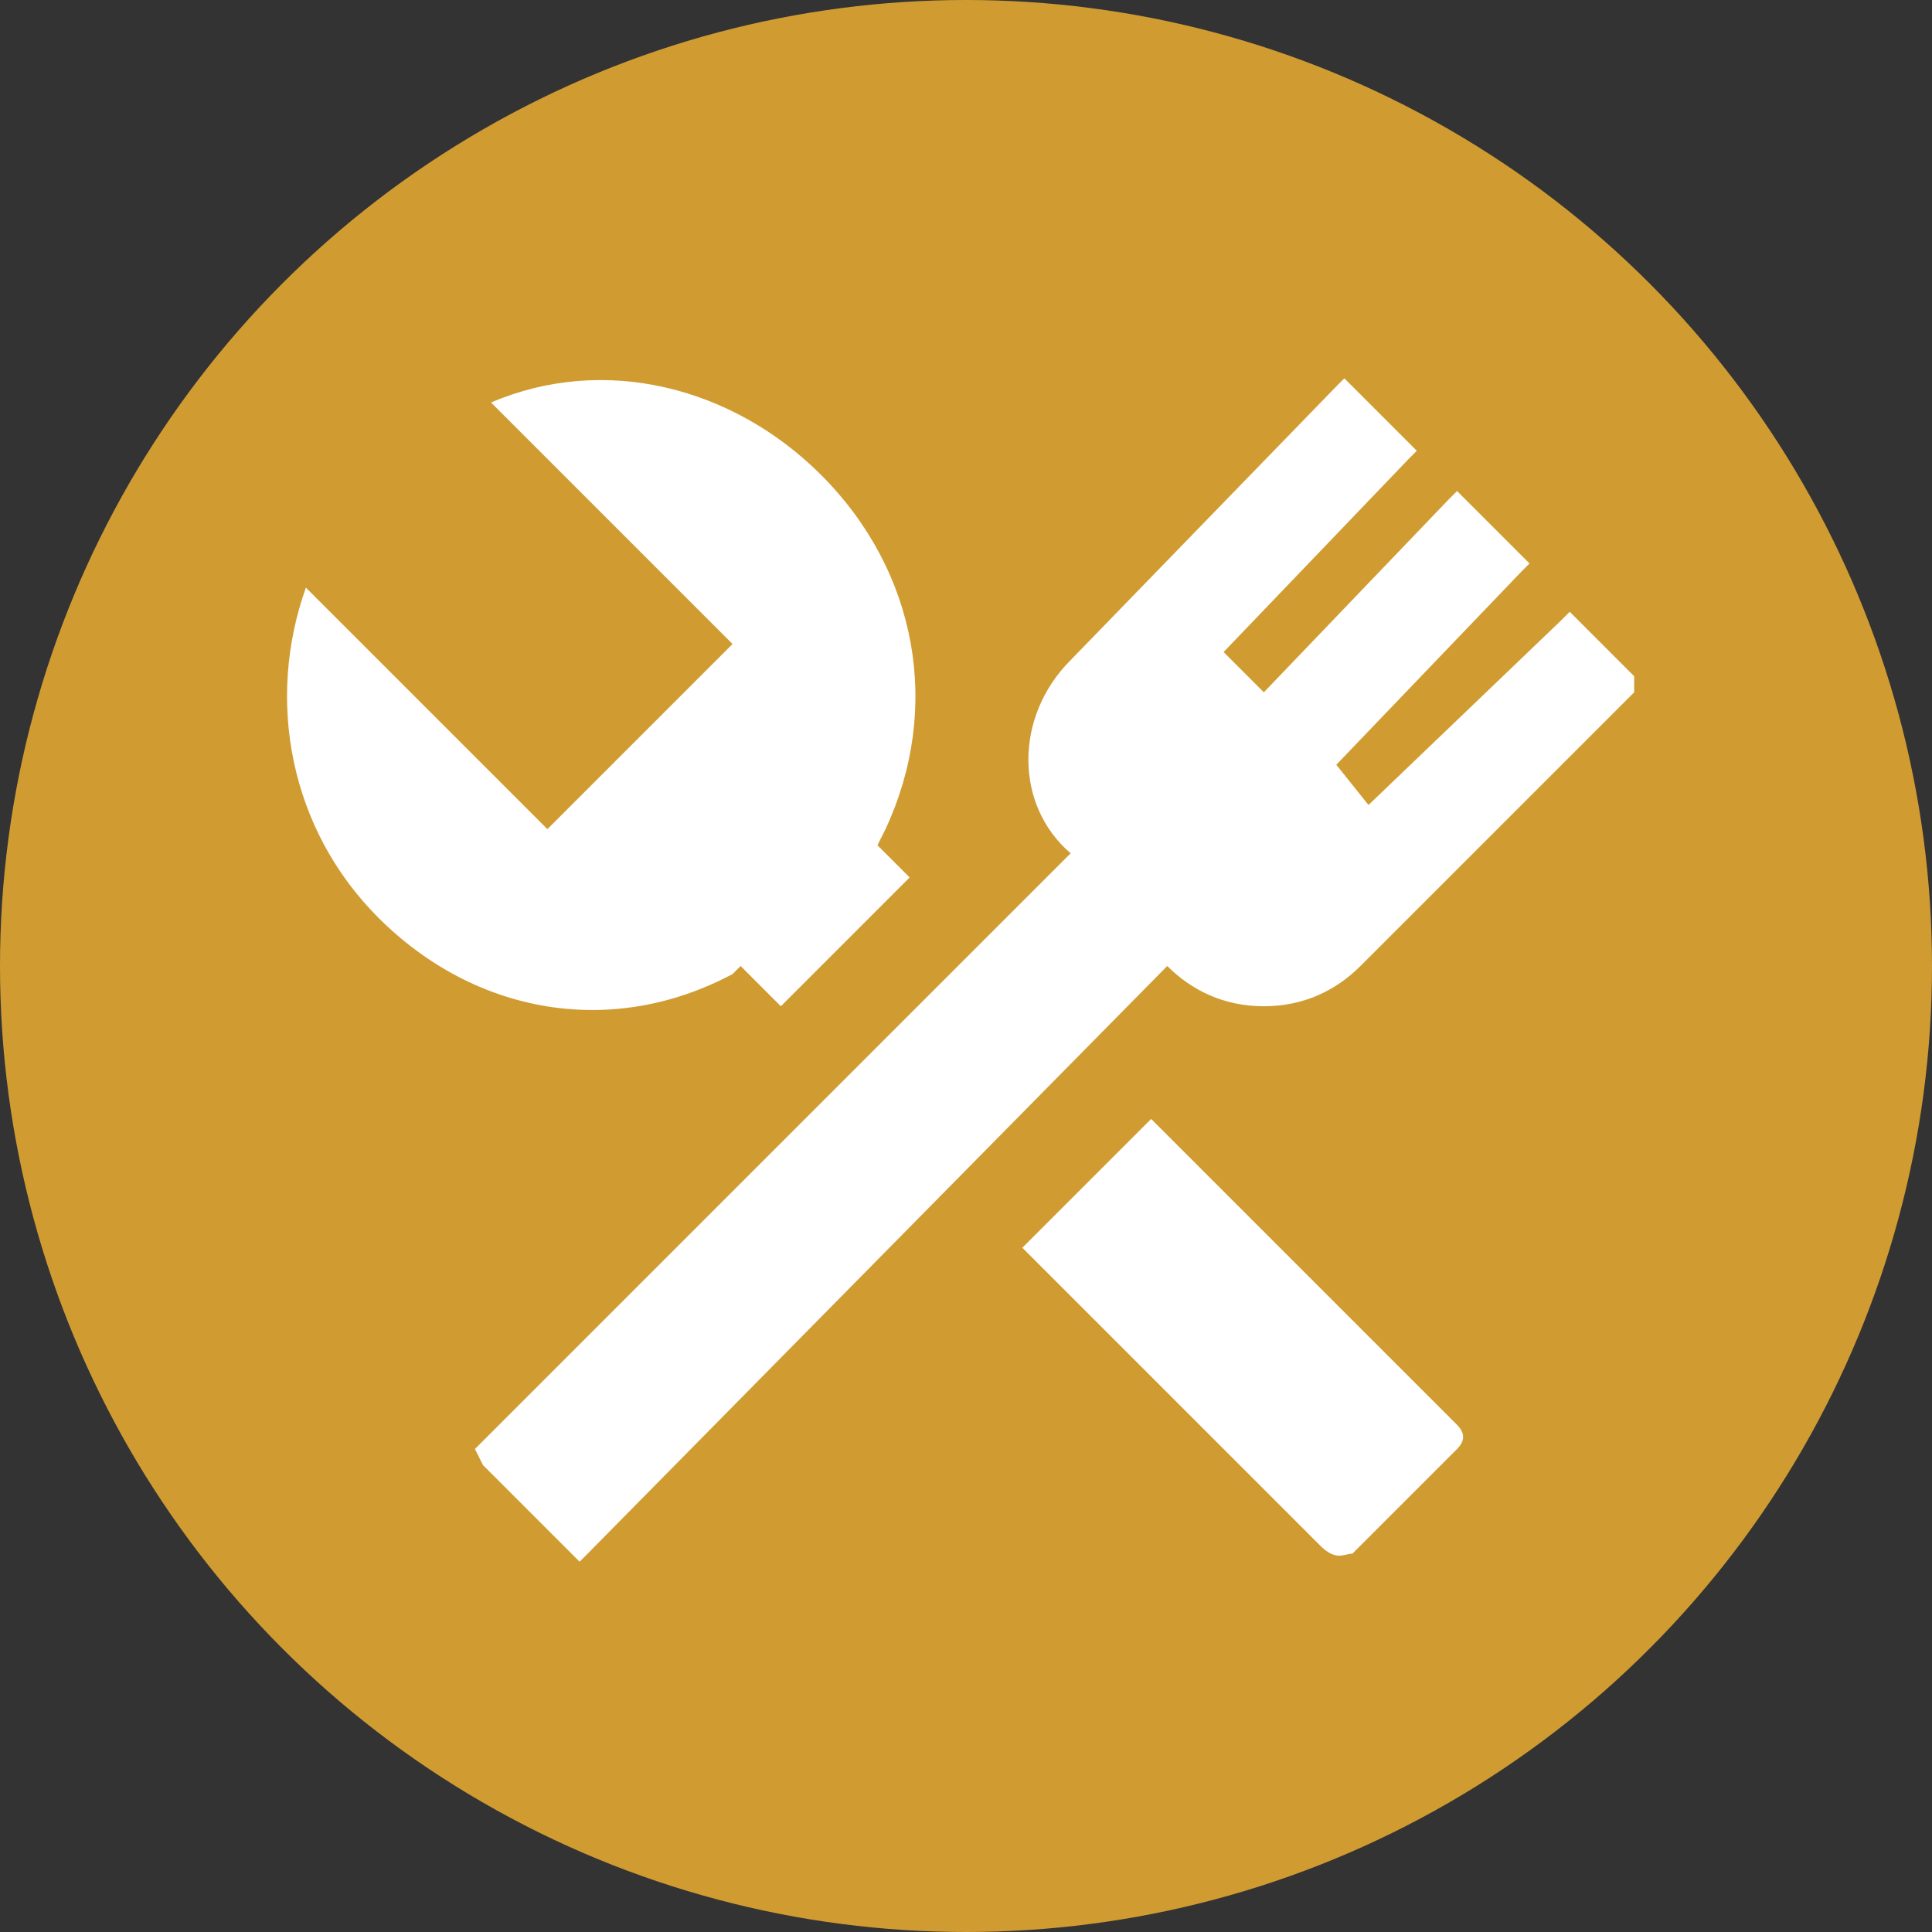
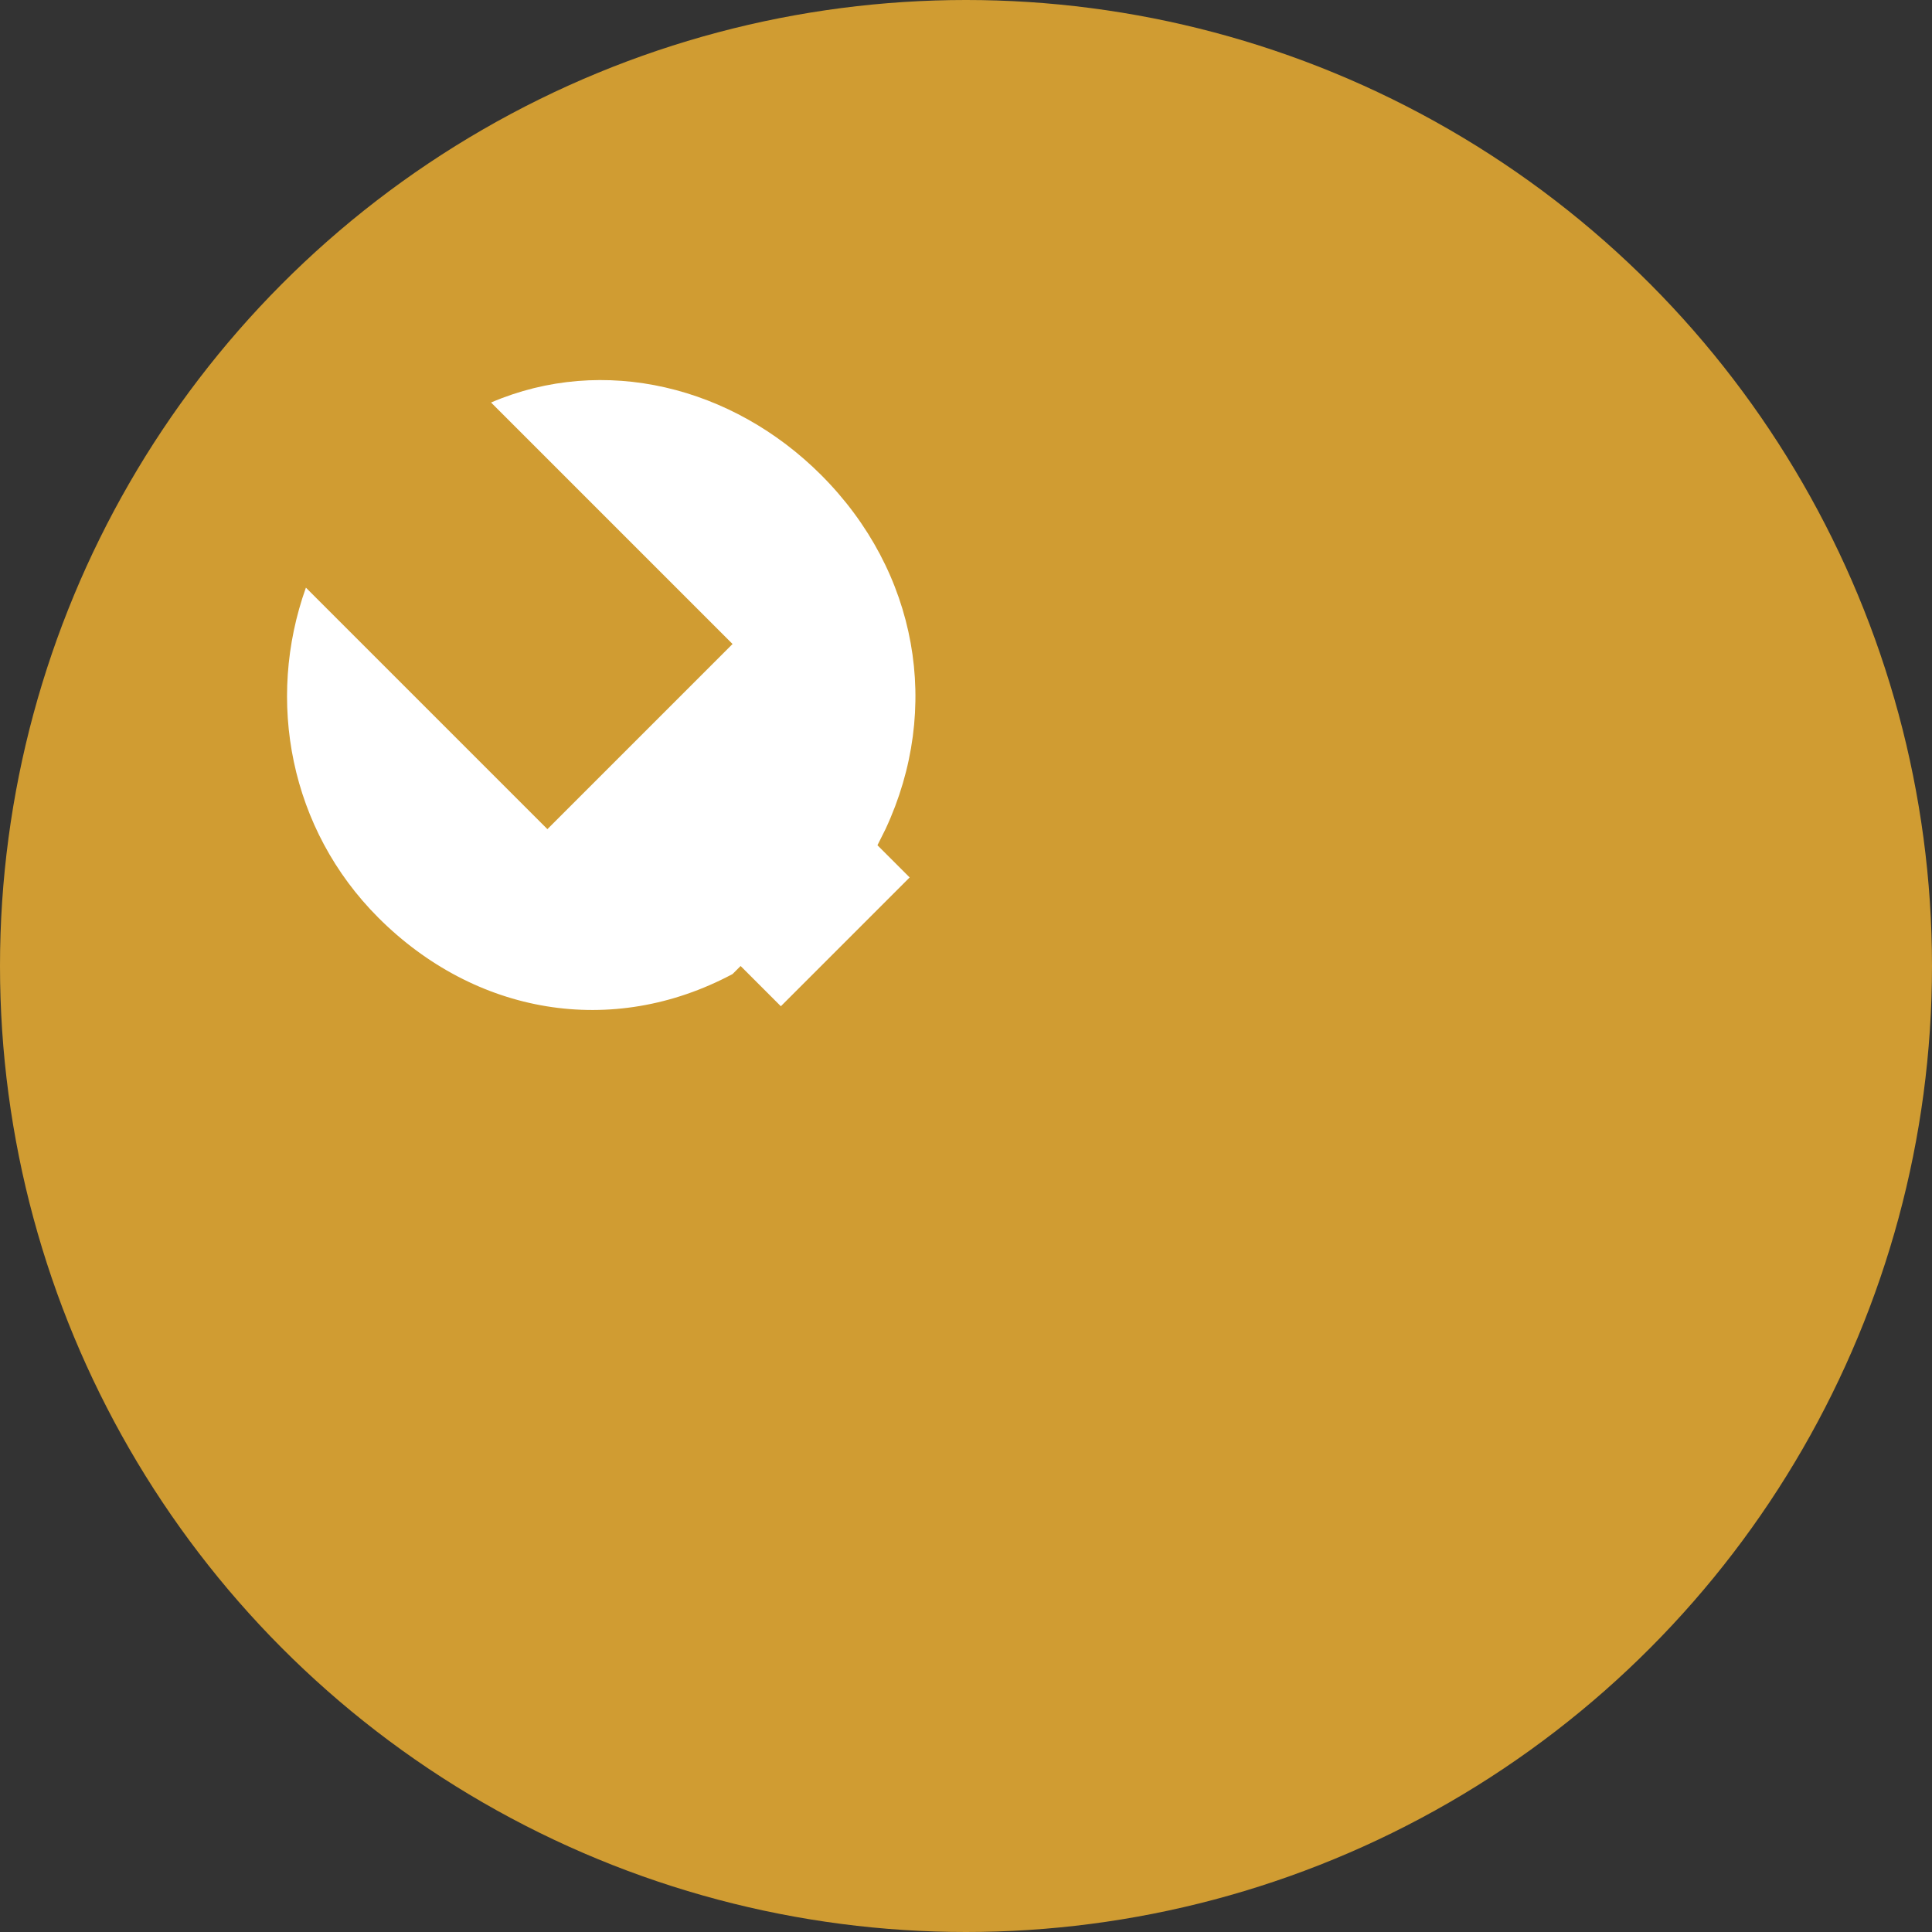
<svg xmlns="http://www.w3.org/2000/svg" version="1.1" id="Lager_1" x="0px" y="0px" viewBox="0 0 48 48" style="enable-background:new 0 0 48 48;" xml:space="preserve">
  <rect x="0" y="0" width="48" height="48" fill="#333333" stroke="none" />
  <style type="text/css">
	.st0{fill:#D09C32;}
	.st1{fill:#FFFFFF;}
</style>
  <g>
    <circle class="st0" cx="24" cy="24" r="24" />
    <g>
      <g>
        <path class="st1" d="M21.8,21l0.2-0.4c1.4-3,0.8-6.4-1.6-8.8c-2.2-2.2-5.4-3-8.2-1.8l6,6l-4.6,4.6l-6-6c-1,2.8-0.4,6,1.8,8.2     c2.4,2.4,5.8,3,8.8,1.4l0.2-0.2l1,1l3.2-3.2L21.8,21z" />
-         <path class="st1" d="M36.2,35.4l-7.6-7.6L25.4,31l7.4,7.4c0.4,0.4,0.6,0.2,0.8,0.2l2.6-2.6C36.4,35.8,36.4,35.6,36.2,35.4z" />
      </g>
-       <path class="st1" d="M40.6,16.8l-1.4-1.4L39,15.2l-0.2,0.2L34,20l-0.8-1l4.6-4.8L38,14l-0.2-0.2l-1.4-1.4l-0.2-0.2L36,12.4    l-4.6,4.8l-1-1l4.6-4.8l0.2-0.2L35,11l-1.4-1.4l-0.2-0.2l-0.2,0.2l-6.6,6.8c-1.4,1.4-1.4,3.6,0,4.8l0,0L12,35.8L11.8,36l0.2,0.4    l2.2,2.2l0.2,0.2l0.2-0.2L29,24l0,0c0.6,0.6,1.4,1,2.4,1c1,0,1.8-0.4,2.4-1l6.6-6.6l0.2-0.2V16.8z" />
    </g>
  </g>
</svg>